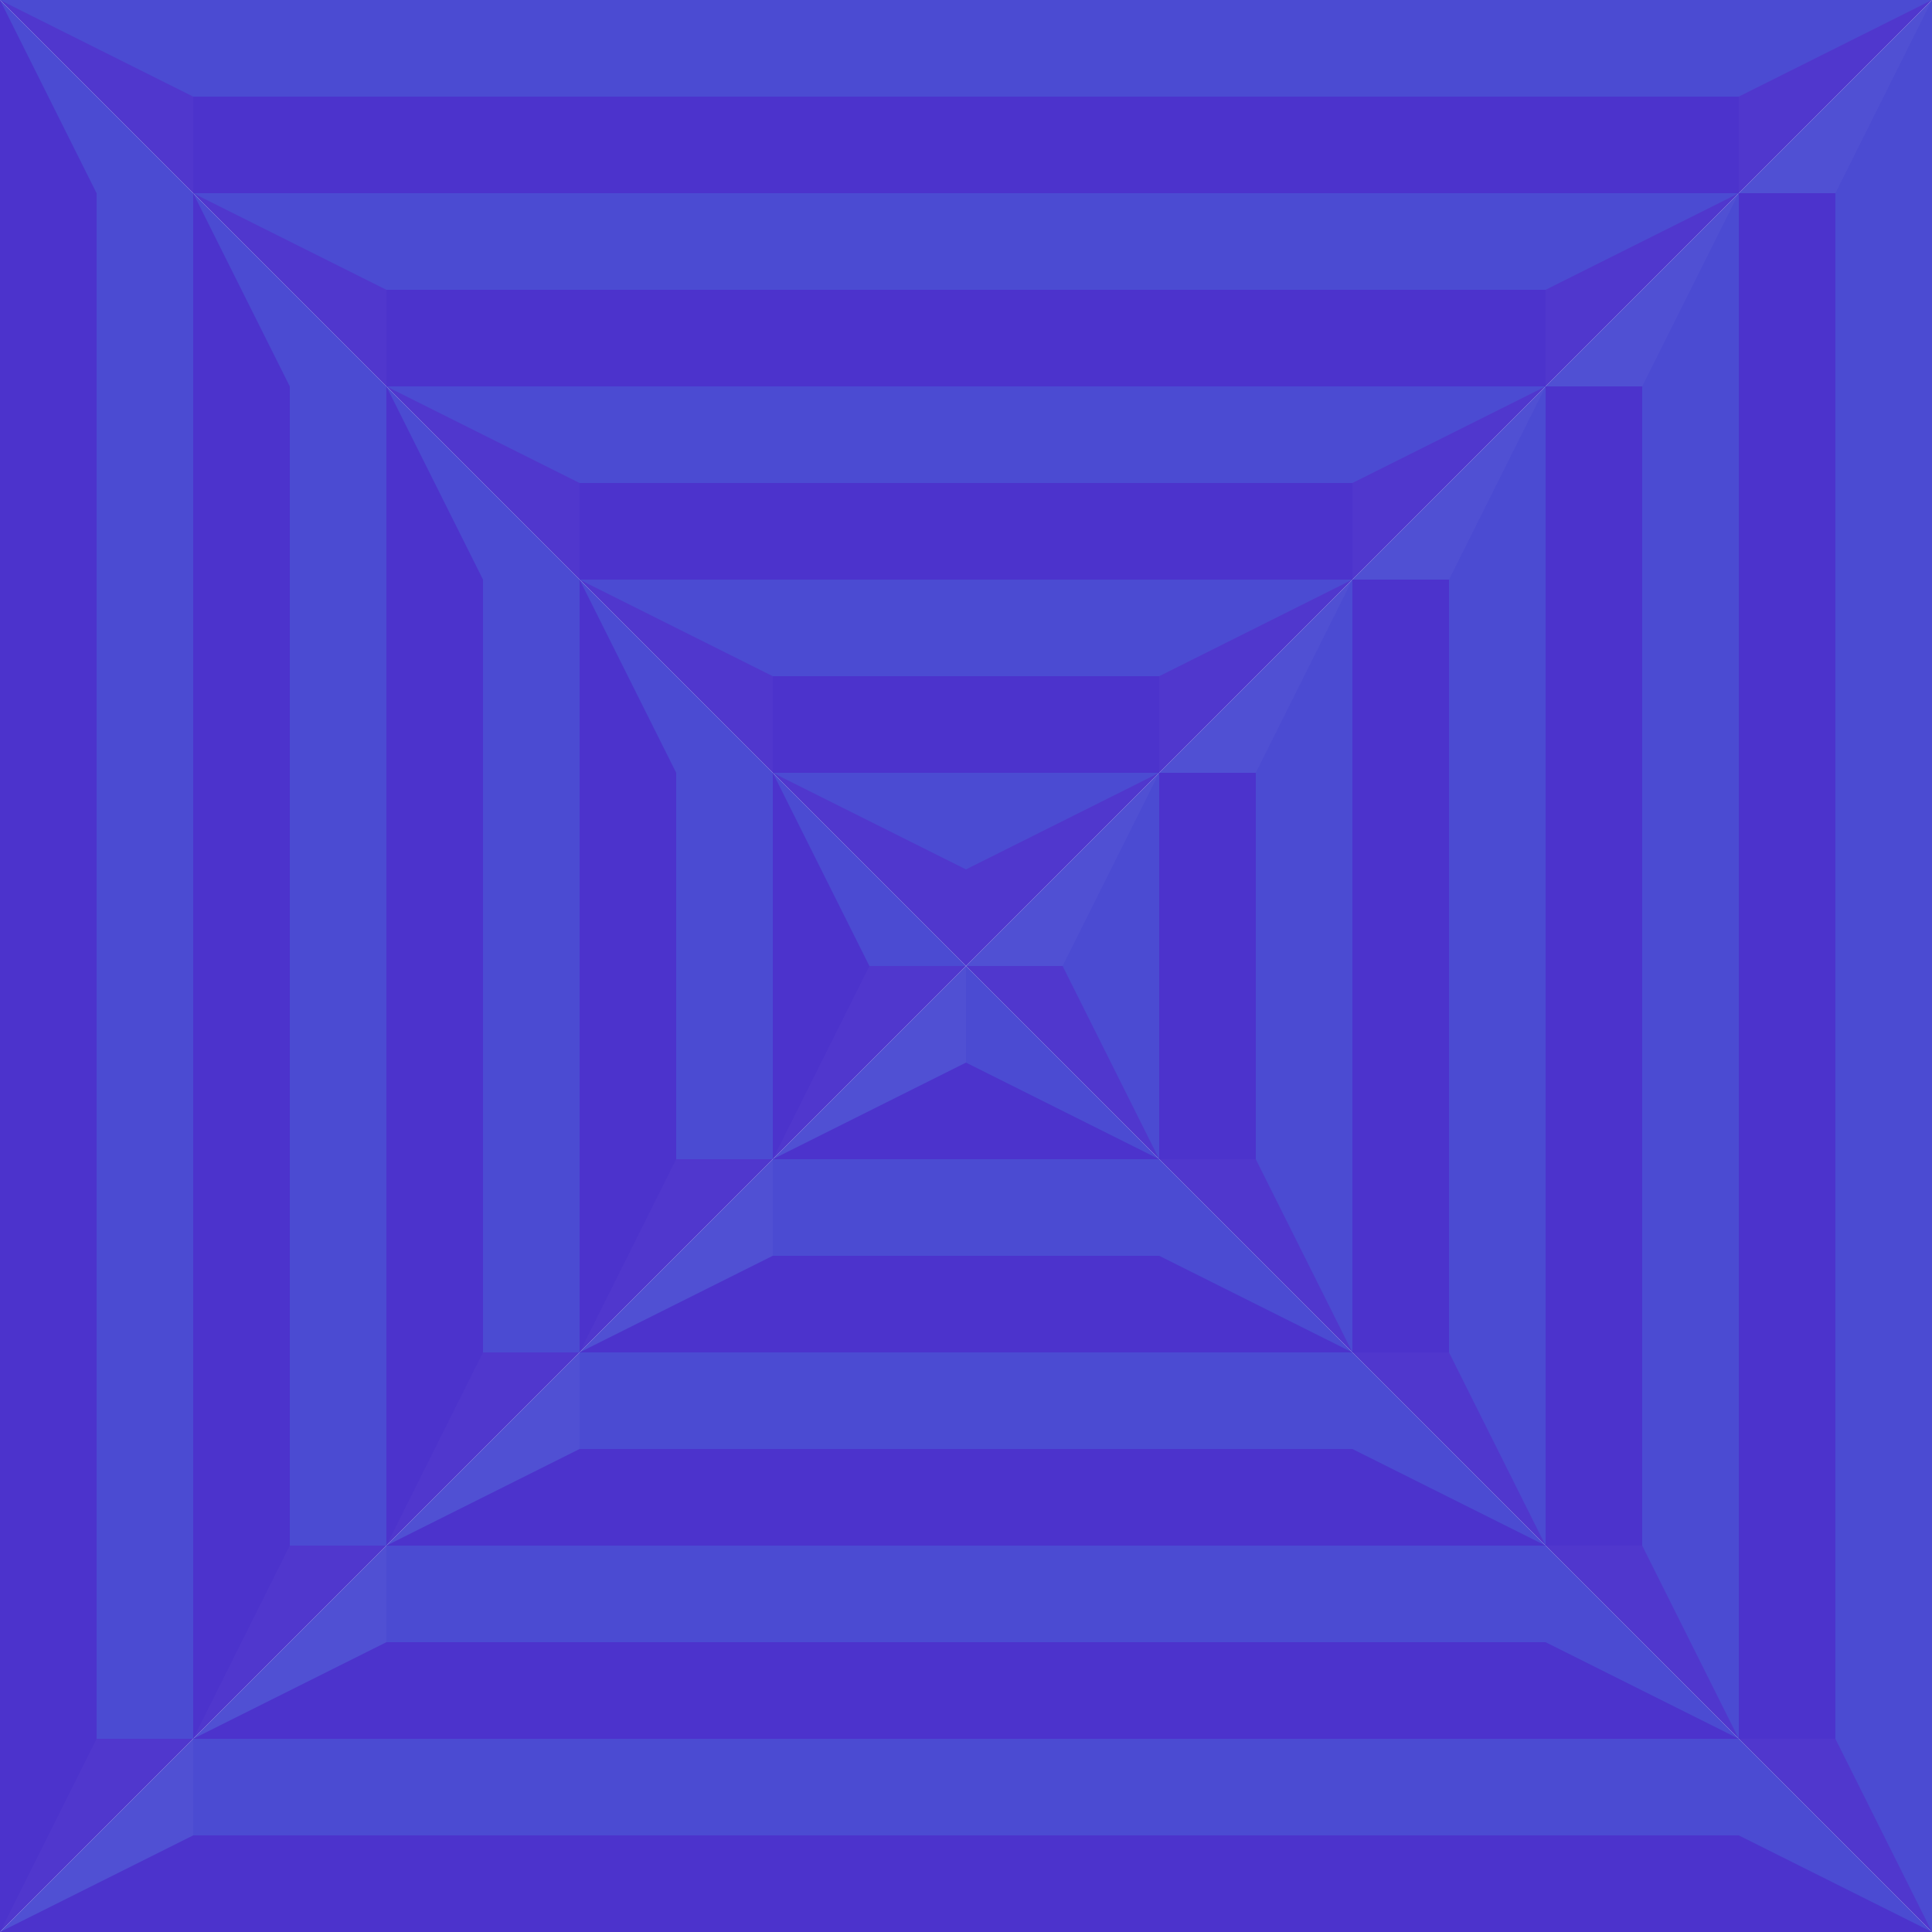
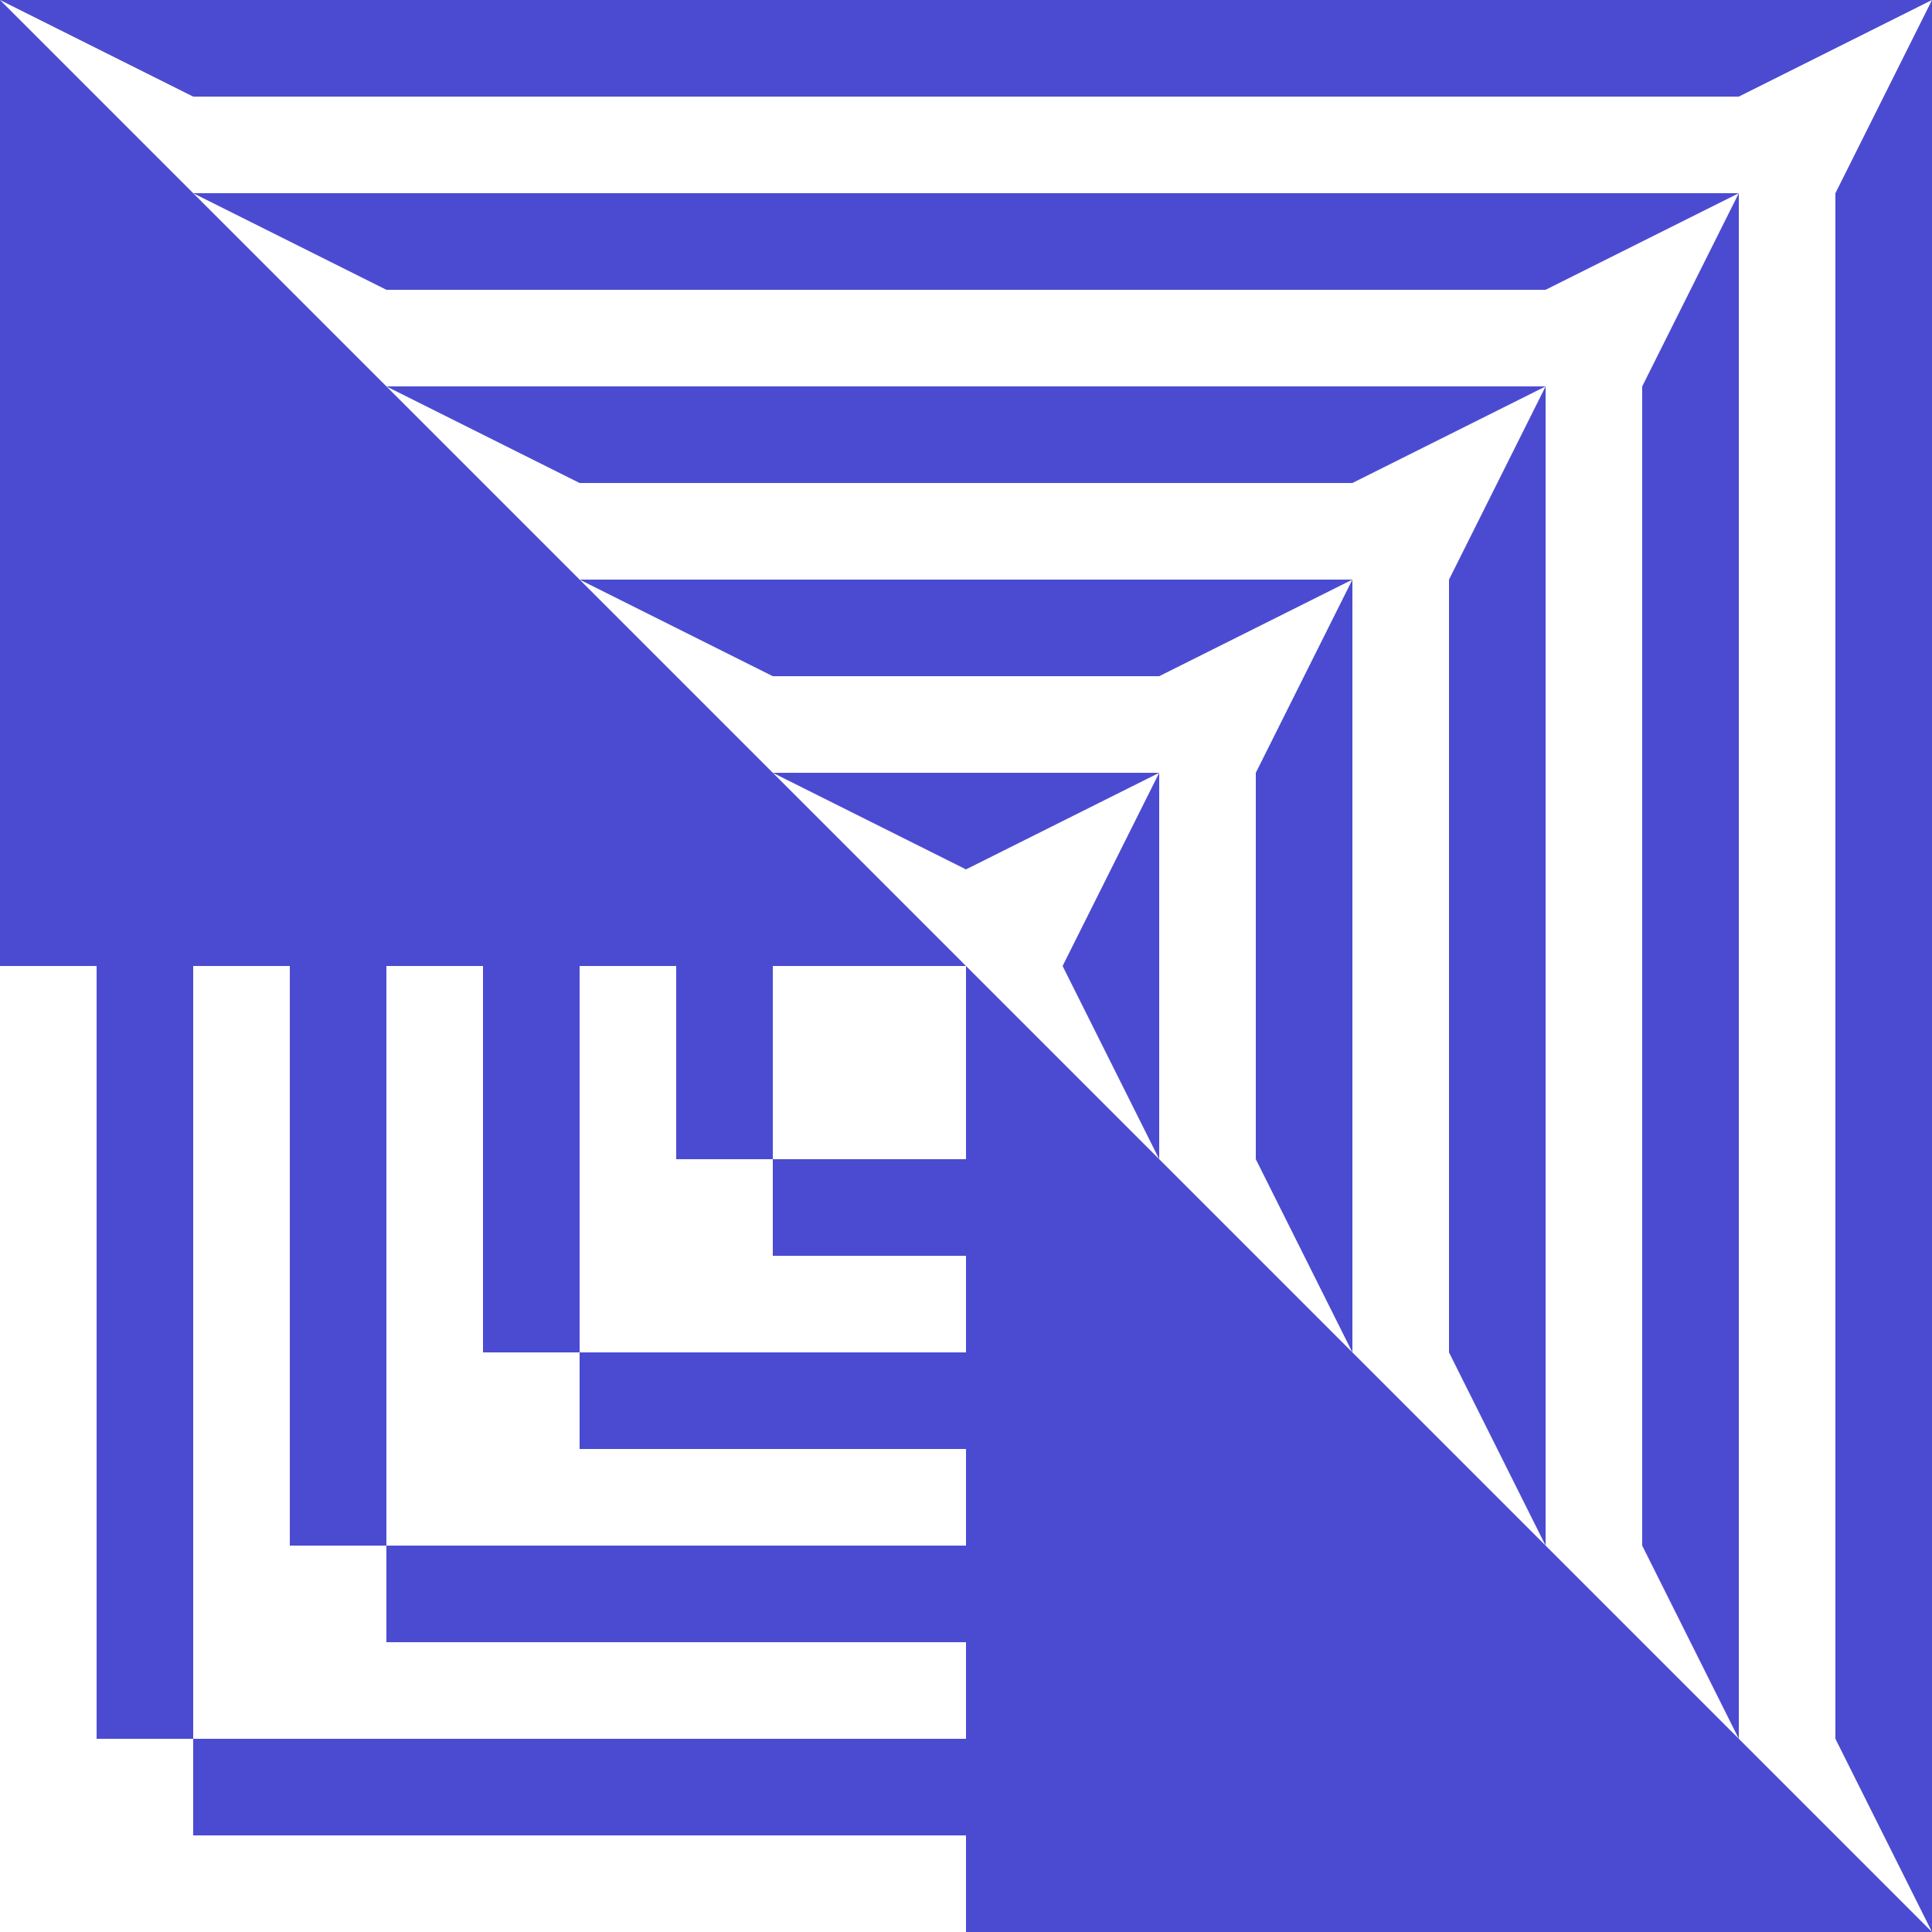
<svg xmlns="http://www.w3.org/2000/svg" width="60" height="60" viewBox="0 0 60 60" fill="none">
  <g clip-path="url(#clip0_425_64027)">
    <path fill-rule="evenodd" clip-rule="evenodd" d="M30 30L0 0V30H30ZM30 30L60 60H30V30Z" fill="#4B4BD2" />
-     <path fill-rule="evenodd" clip-rule="evenodd" d="M30 30L60 0V30H30ZM30 30V60H0L30 30Z" fill="#5050D3" />
-     <path fill-rule="evenodd" clip-rule="evenodd" d="M60 0H30H0L30 30H0V60L30 30L60 60V30H30L60 0Z" fill="#5037CD" />
-     <path fill-rule="evenodd" clip-rule="evenodd" d="M0 0L3 6V54L0 60V0ZM0 60L6 57H54L60 60H0ZM6 6L9 12V48L6 54V6ZM54 6V3H6V6H54ZM54 54V6H57V54H54ZM54 54L48 51H12L6 54H54ZM12 12L15 18V42L12 48V12ZM48 12V9H12V12H48ZM48 48V12H51V48H48ZM48 48L42 45H18L12 48H48ZM18 18L21 24V36L18 42V18ZM42 18V15H18V18H42ZM42 42V18H45V42H42ZM42 42L36 39H24L18 42H42ZM24 24L27 30L24 36V24ZM36 24V21H24V24H36ZM36 36V24H39V36H36ZM36 36L30 33L24 36H36Z" fill="#4C33CC" />
    <path fill-rule="evenodd" clip-rule="evenodd" d="M0 0L6 3H54L60 0L57 6V54L60 60V0H0ZM6 6L12 9H48L54 6L51 12V48L54 54H6V6ZM6 6H3V54H6V57H54V54V6H6ZM12 12L18 15H42L48 12L45 18V42L48 48H12V12ZM12 12H9V48H12V51H48V48V12H12ZM18 18L24 21H36L42 18L39 24V36L42 42H18V18ZM18 18H15V42H18V45H42V42V18H18ZM24 24L30 27L36 24L33 30L36 36H24V24ZM24 24H21V36H24V39H36V36V24H24Z" fill="#4B4BD2" />
  </g>
  <defs>
    <clipPath id="clip0_425_64027">
      <rect width="60" height="60" fill="white" />
    </clipPath>
  </defs>
</svg>